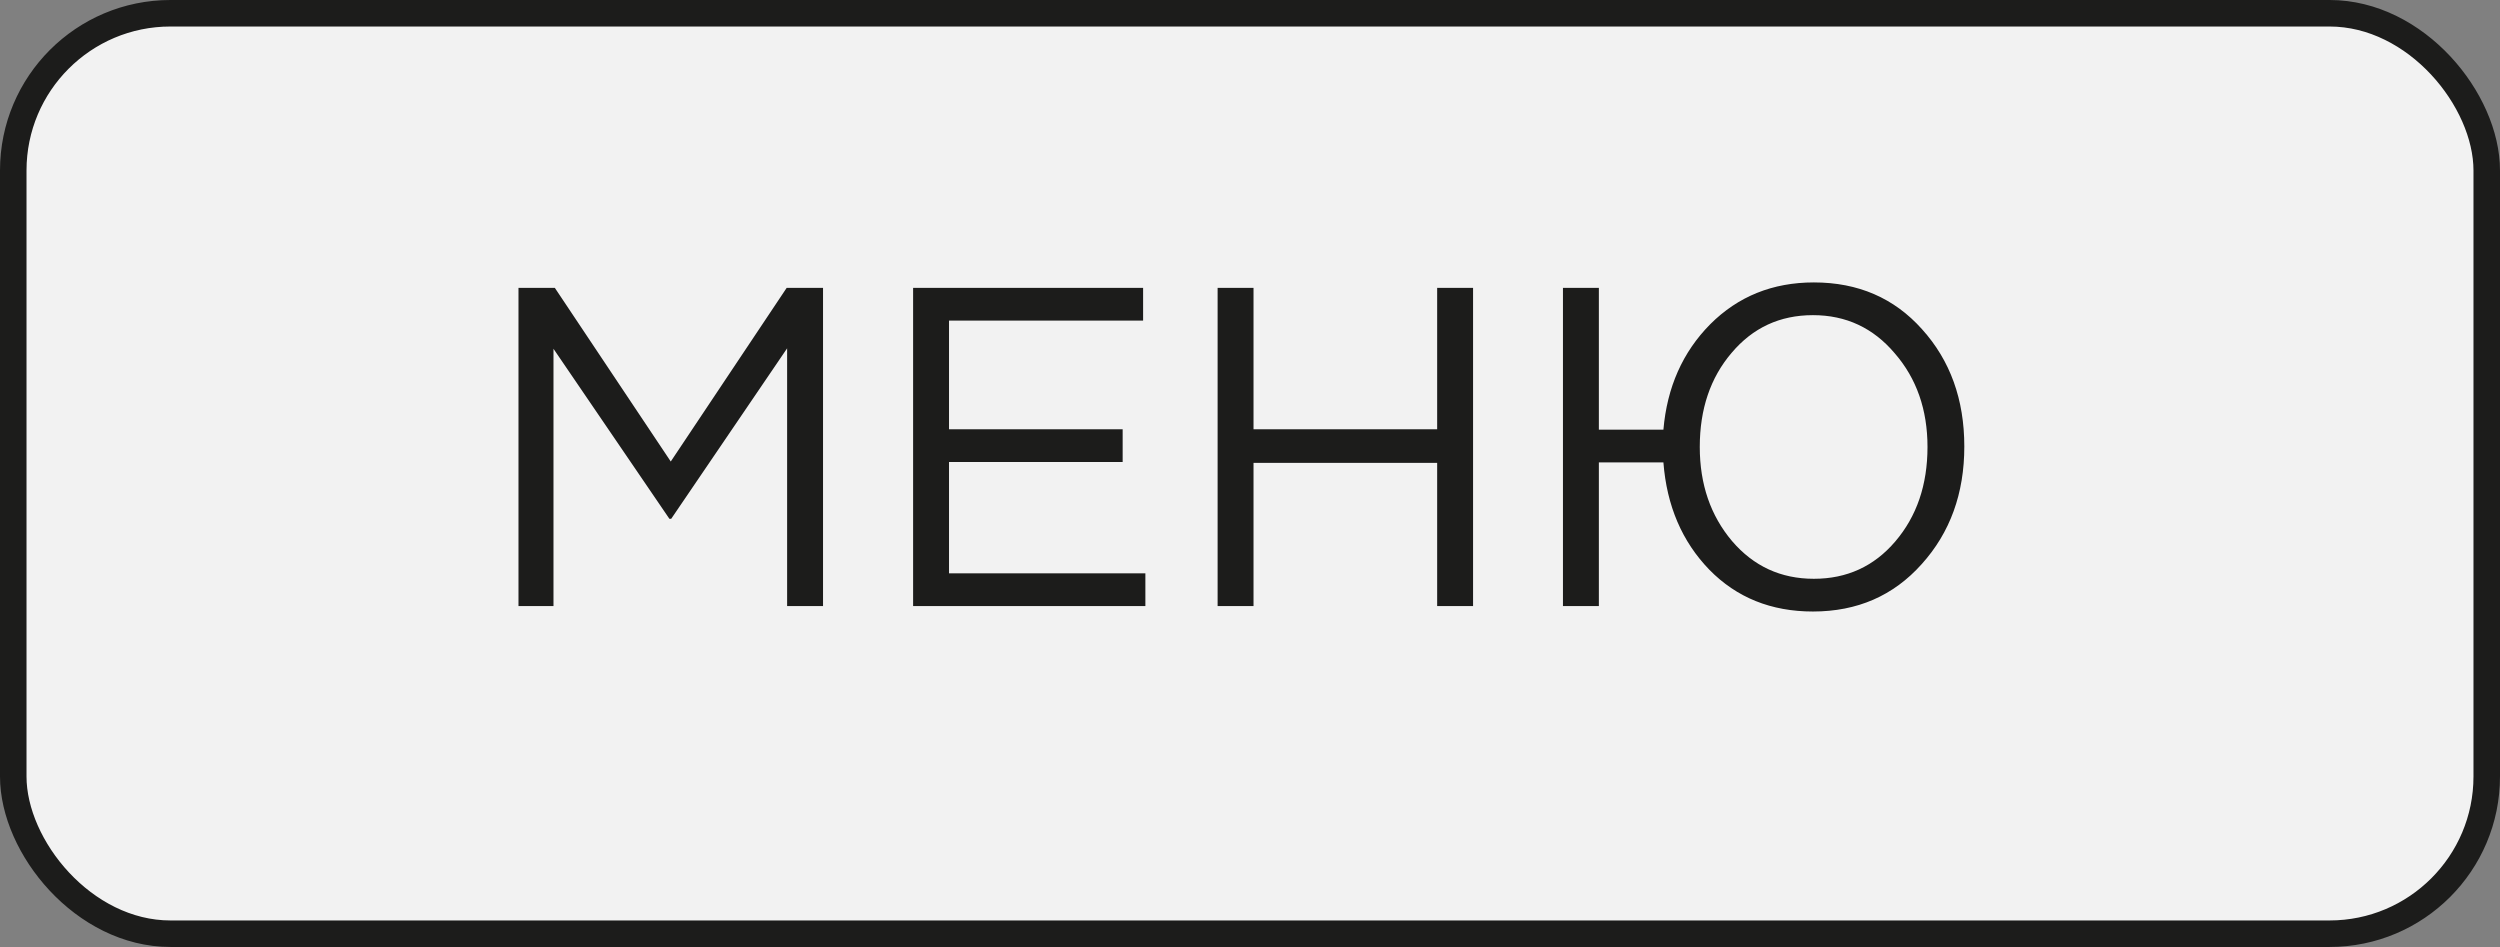
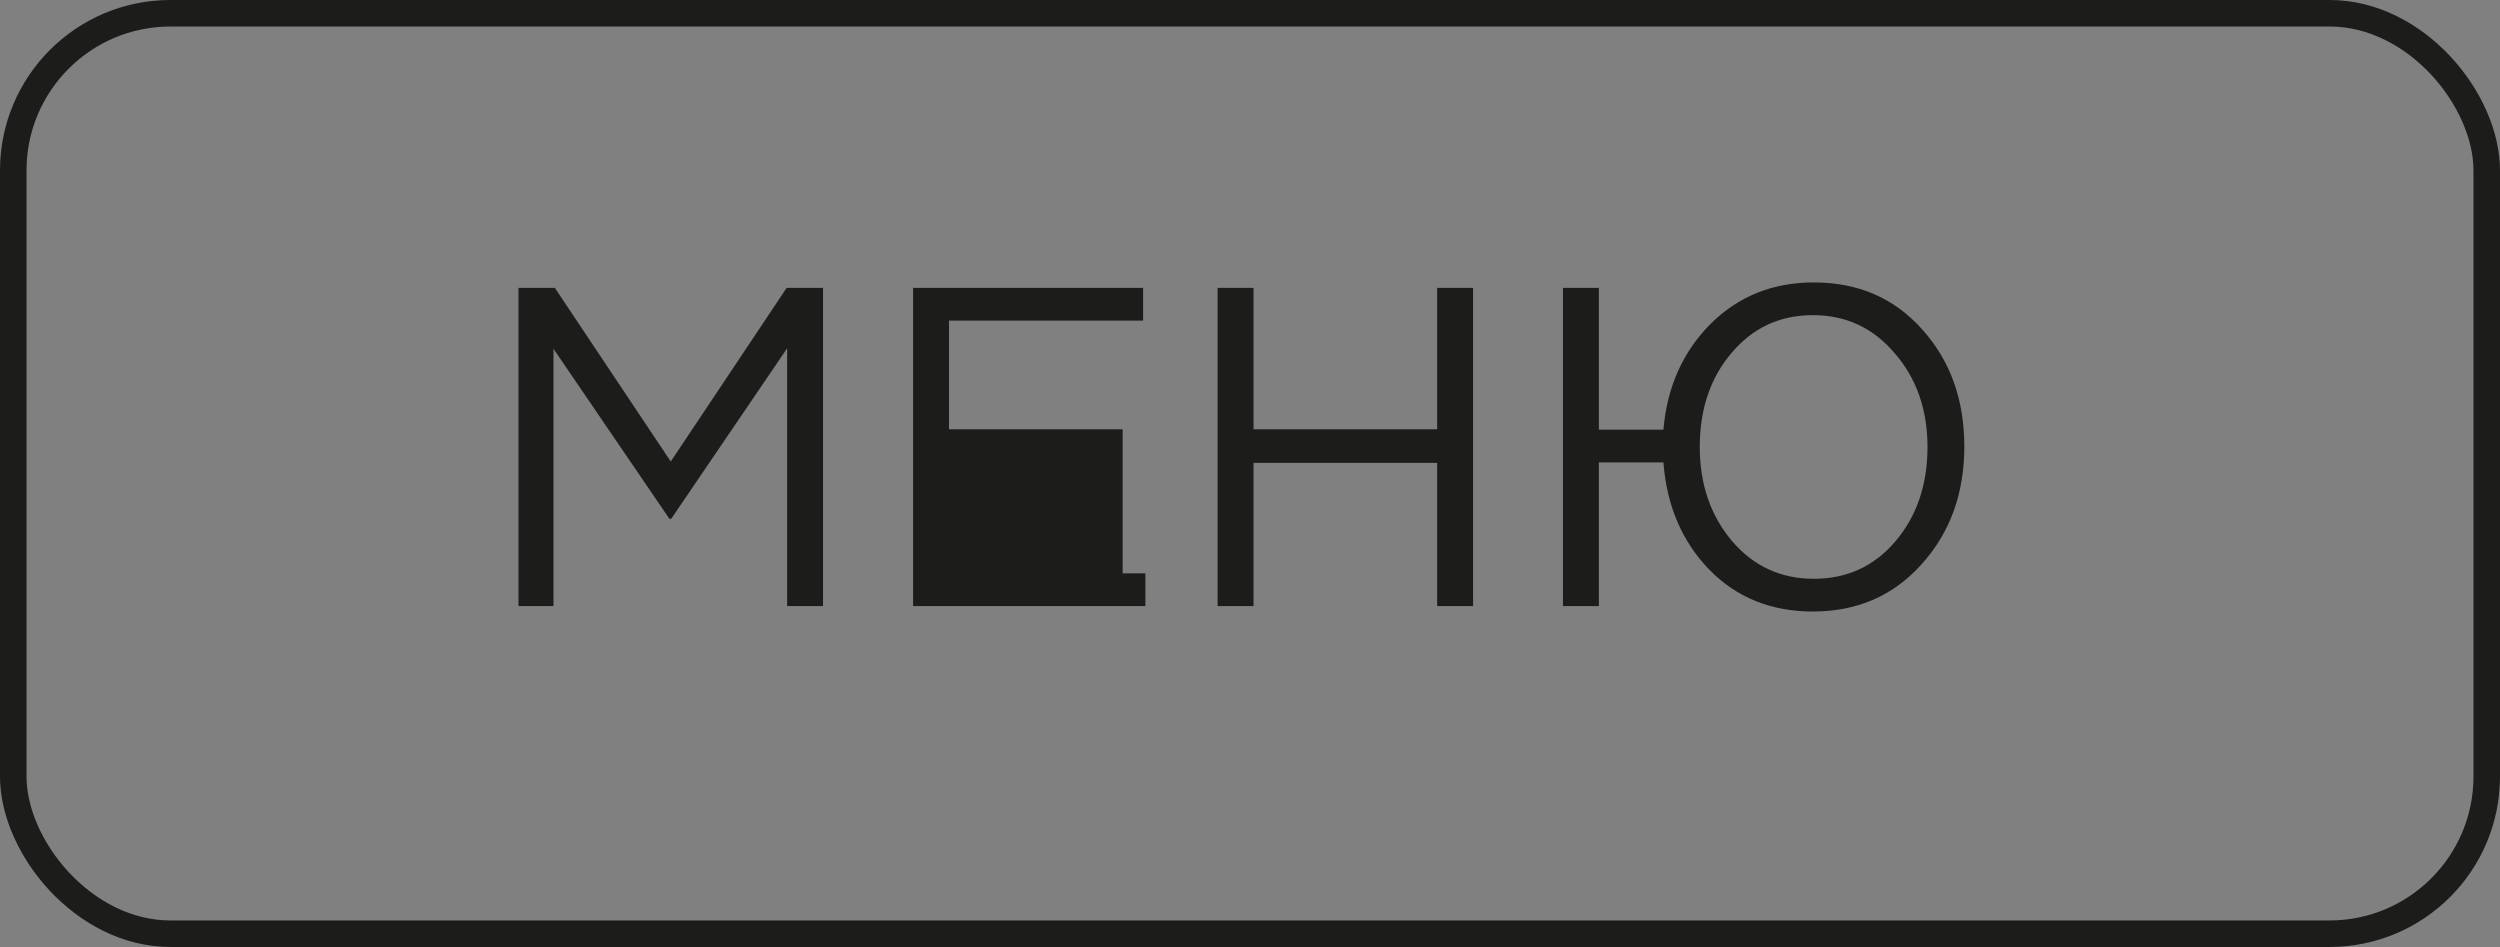
<svg xmlns="http://www.w3.org/2000/svg" width="66" height="25" viewBox="0 0 66 25" fill="none">
  <rect x="0" y="0" width="66" height="25" fill="#808080" stroke="none" />
-   <rect x="0.35" y="0.35" width="65.3" height="24.3" rx="4.15" fill="#F2F2F2" />
  <rect x="0.35" y="0.35" width="65.3" height="24.3" rx="4.15" stroke="#1C1C1B" stroke-width="0.7" />
-   <path d="M13.688 16V7.6H14.648L17.708 12.184L20.768 7.6H21.728V16H20.78V9.196L17.72 13.696H17.672L14.612 9.208V16H13.688ZM24.106 16V7.6H30.178V8.464H25.054V11.332H29.638V12.196H25.054V15.136H30.238V16H24.106ZM32.145 16V7.6H33.093V11.332H37.941V7.6H38.889V16H37.941V12.22H33.093V16H32.145ZM47.862 16.144C46.758 16.144 45.846 15.776 45.126 15.04C44.406 14.296 44.002 13.352 43.914 12.208H42.21V16H41.262V7.6H42.21V11.344H43.914C44.01 10.224 44.422 9.296 45.15 8.56C45.886 7.824 46.798 7.456 47.886 7.456C49.054 7.456 50.006 7.868 50.742 8.692C51.486 9.516 51.858 10.548 51.858 11.788C51.858 13.028 51.482 14.064 50.73 14.896C49.986 15.728 49.03 16.144 47.862 16.144ZM45.726 14.284C46.294 14.948 47.014 15.28 47.886 15.28C48.758 15.28 49.474 14.952 50.034 14.296C50.602 13.632 50.886 12.8 50.886 11.8C50.886 10.816 50.598 9.992 50.022 9.328C49.454 8.656 48.734 8.32 47.862 8.32C46.99 8.32 46.274 8.652 45.714 9.316C45.154 9.972 44.874 10.8 44.874 11.8C44.874 12.784 45.158 13.612 45.726 14.284Z" fill="#1C1C1B" />
+   <path d="M13.688 16V7.6H14.648L17.708 12.184L20.768 7.6H21.728V16H20.78V9.196L17.72 13.696H17.672L14.612 9.208V16H13.688ZM24.106 16V7.6H30.178V8.464H25.054V11.332H29.638V12.196V15.136H30.238V16H24.106ZM32.145 16V7.6H33.093V11.332H37.941V7.6H38.889V16H37.941V12.22H33.093V16H32.145ZM47.862 16.144C46.758 16.144 45.846 15.776 45.126 15.04C44.406 14.296 44.002 13.352 43.914 12.208H42.21V16H41.262V7.6H42.21V11.344H43.914C44.01 10.224 44.422 9.296 45.15 8.56C45.886 7.824 46.798 7.456 47.886 7.456C49.054 7.456 50.006 7.868 50.742 8.692C51.486 9.516 51.858 10.548 51.858 11.788C51.858 13.028 51.482 14.064 50.73 14.896C49.986 15.728 49.03 16.144 47.862 16.144ZM45.726 14.284C46.294 14.948 47.014 15.28 47.886 15.28C48.758 15.28 49.474 14.952 50.034 14.296C50.602 13.632 50.886 12.8 50.886 11.8C50.886 10.816 50.598 9.992 50.022 9.328C49.454 8.656 48.734 8.32 47.862 8.32C46.99 8.32 46.274 8.652 45.714 9.316C45.154 9.972 44.874 10.8 44.874 11.8C44.874 12.784 45.158 13.612 45.726 14.284Z" fill="#1C1C1B" />
</svg>